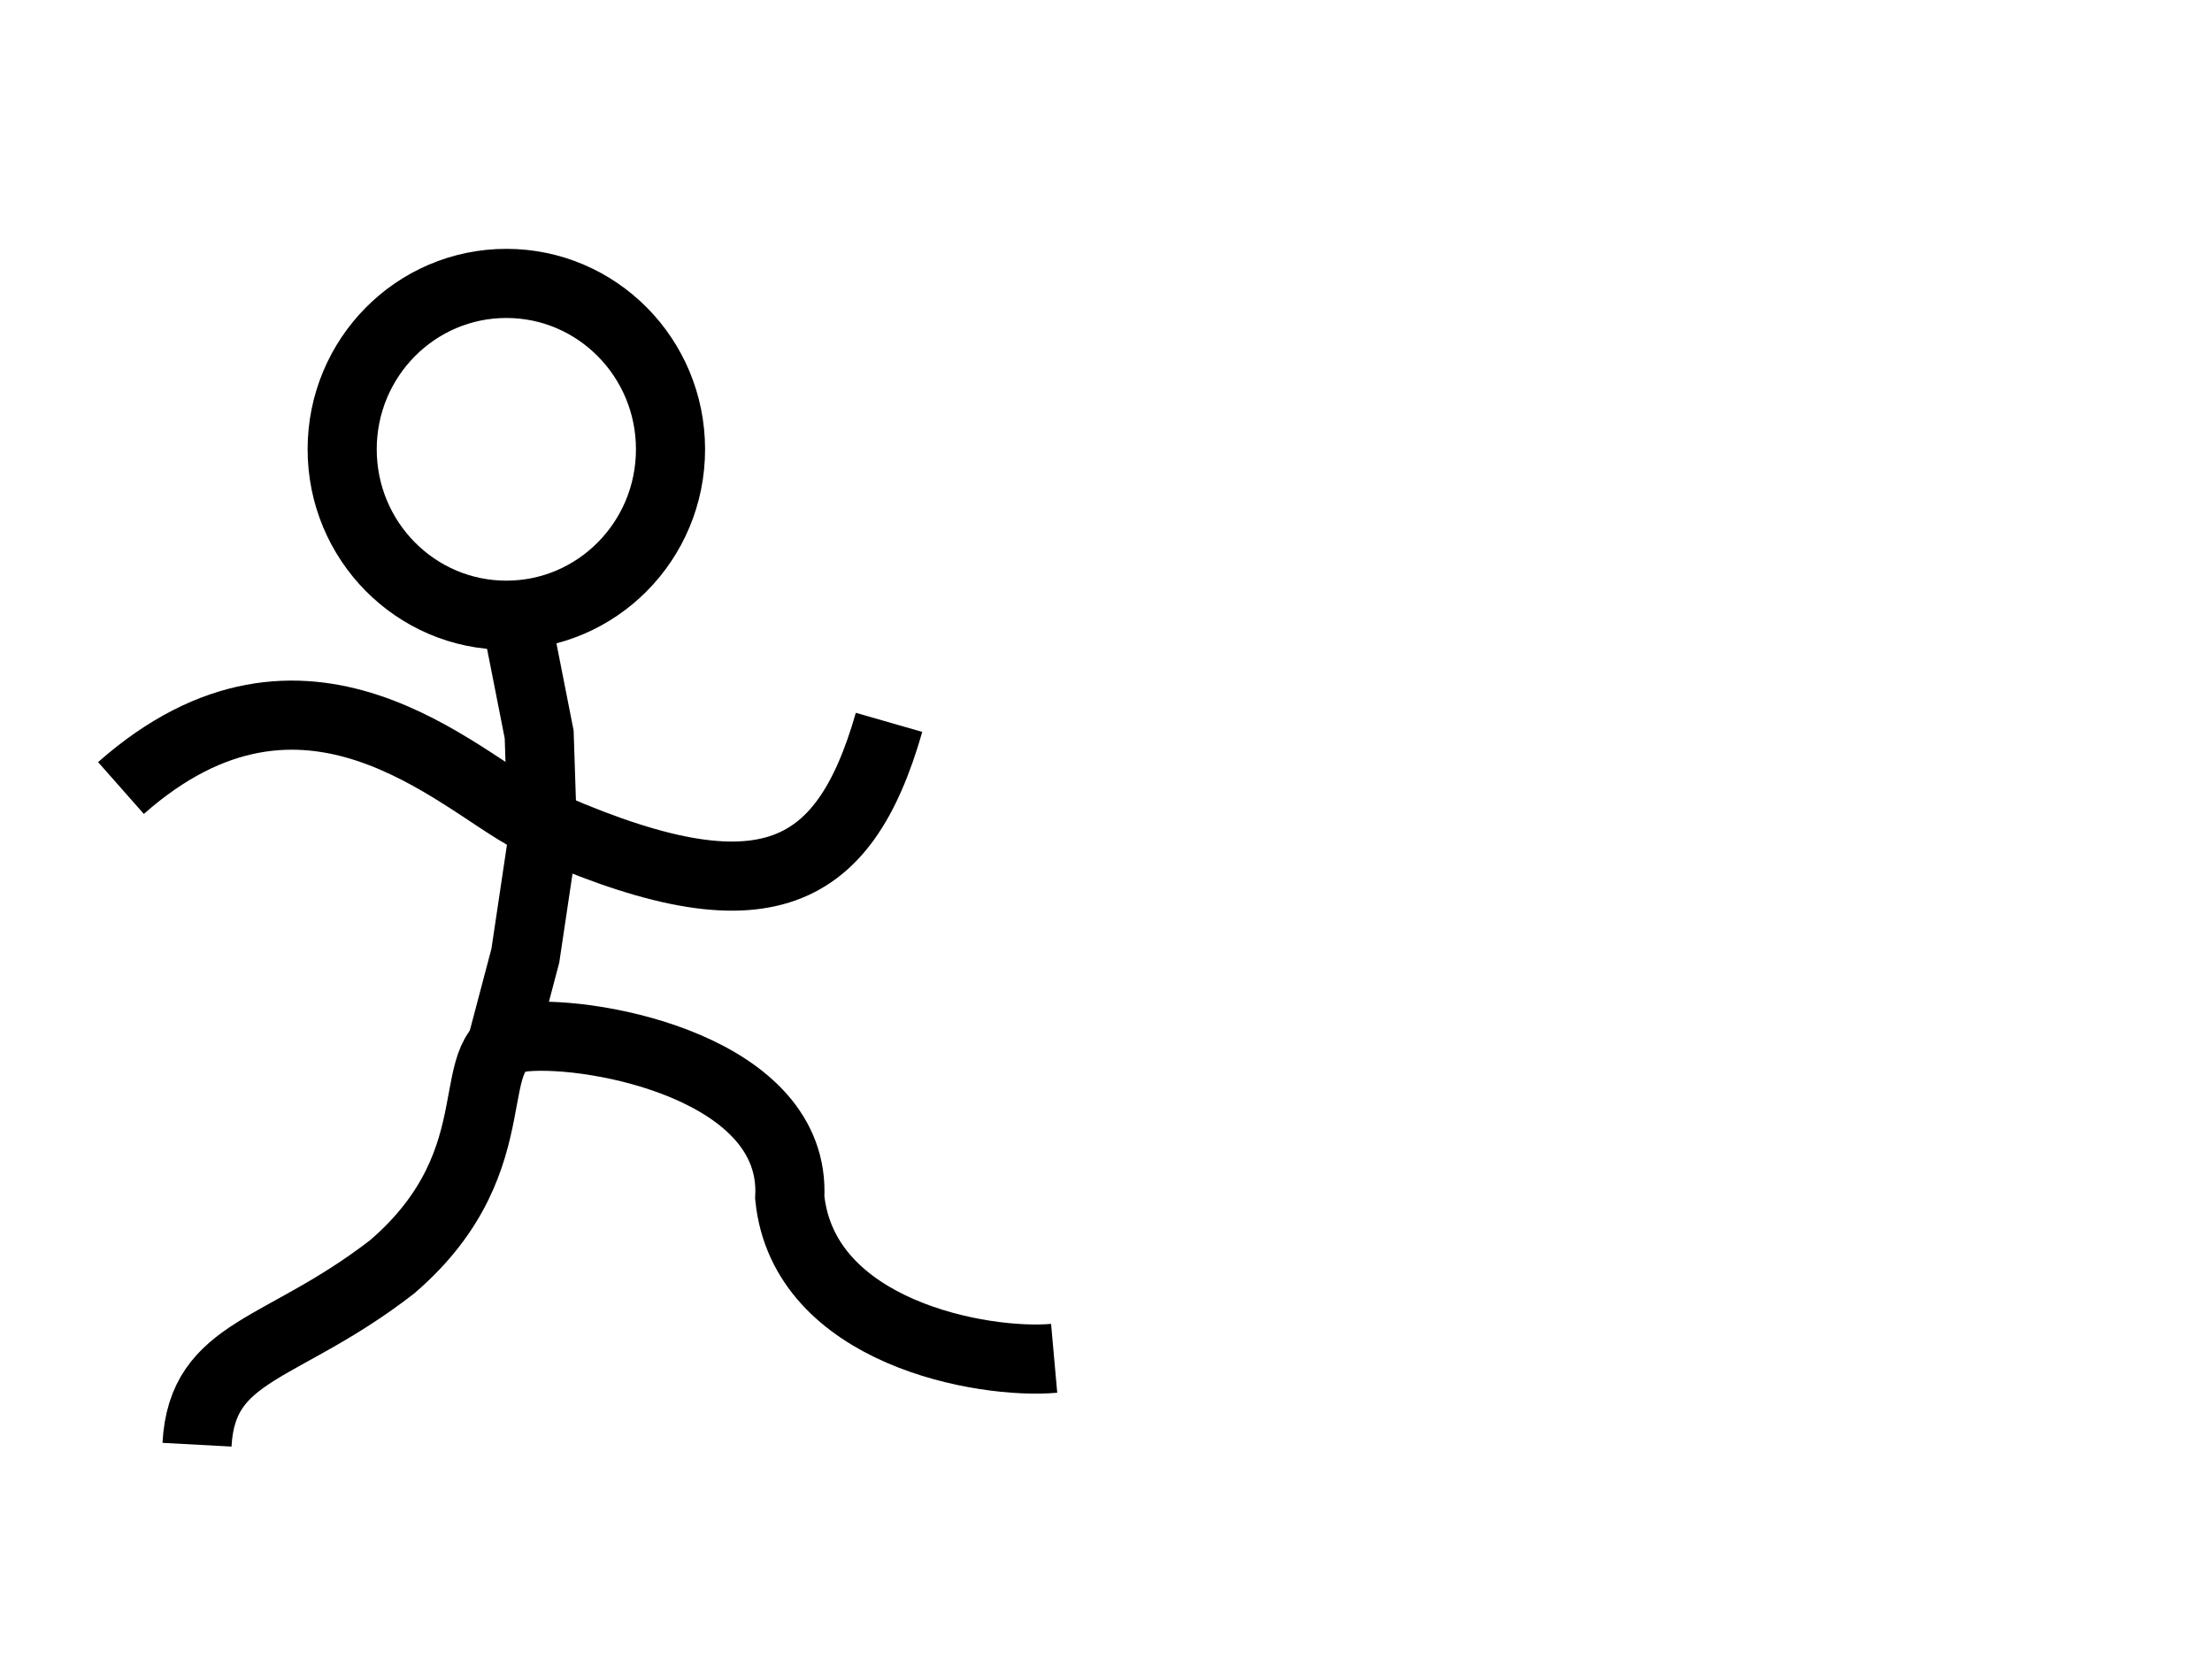
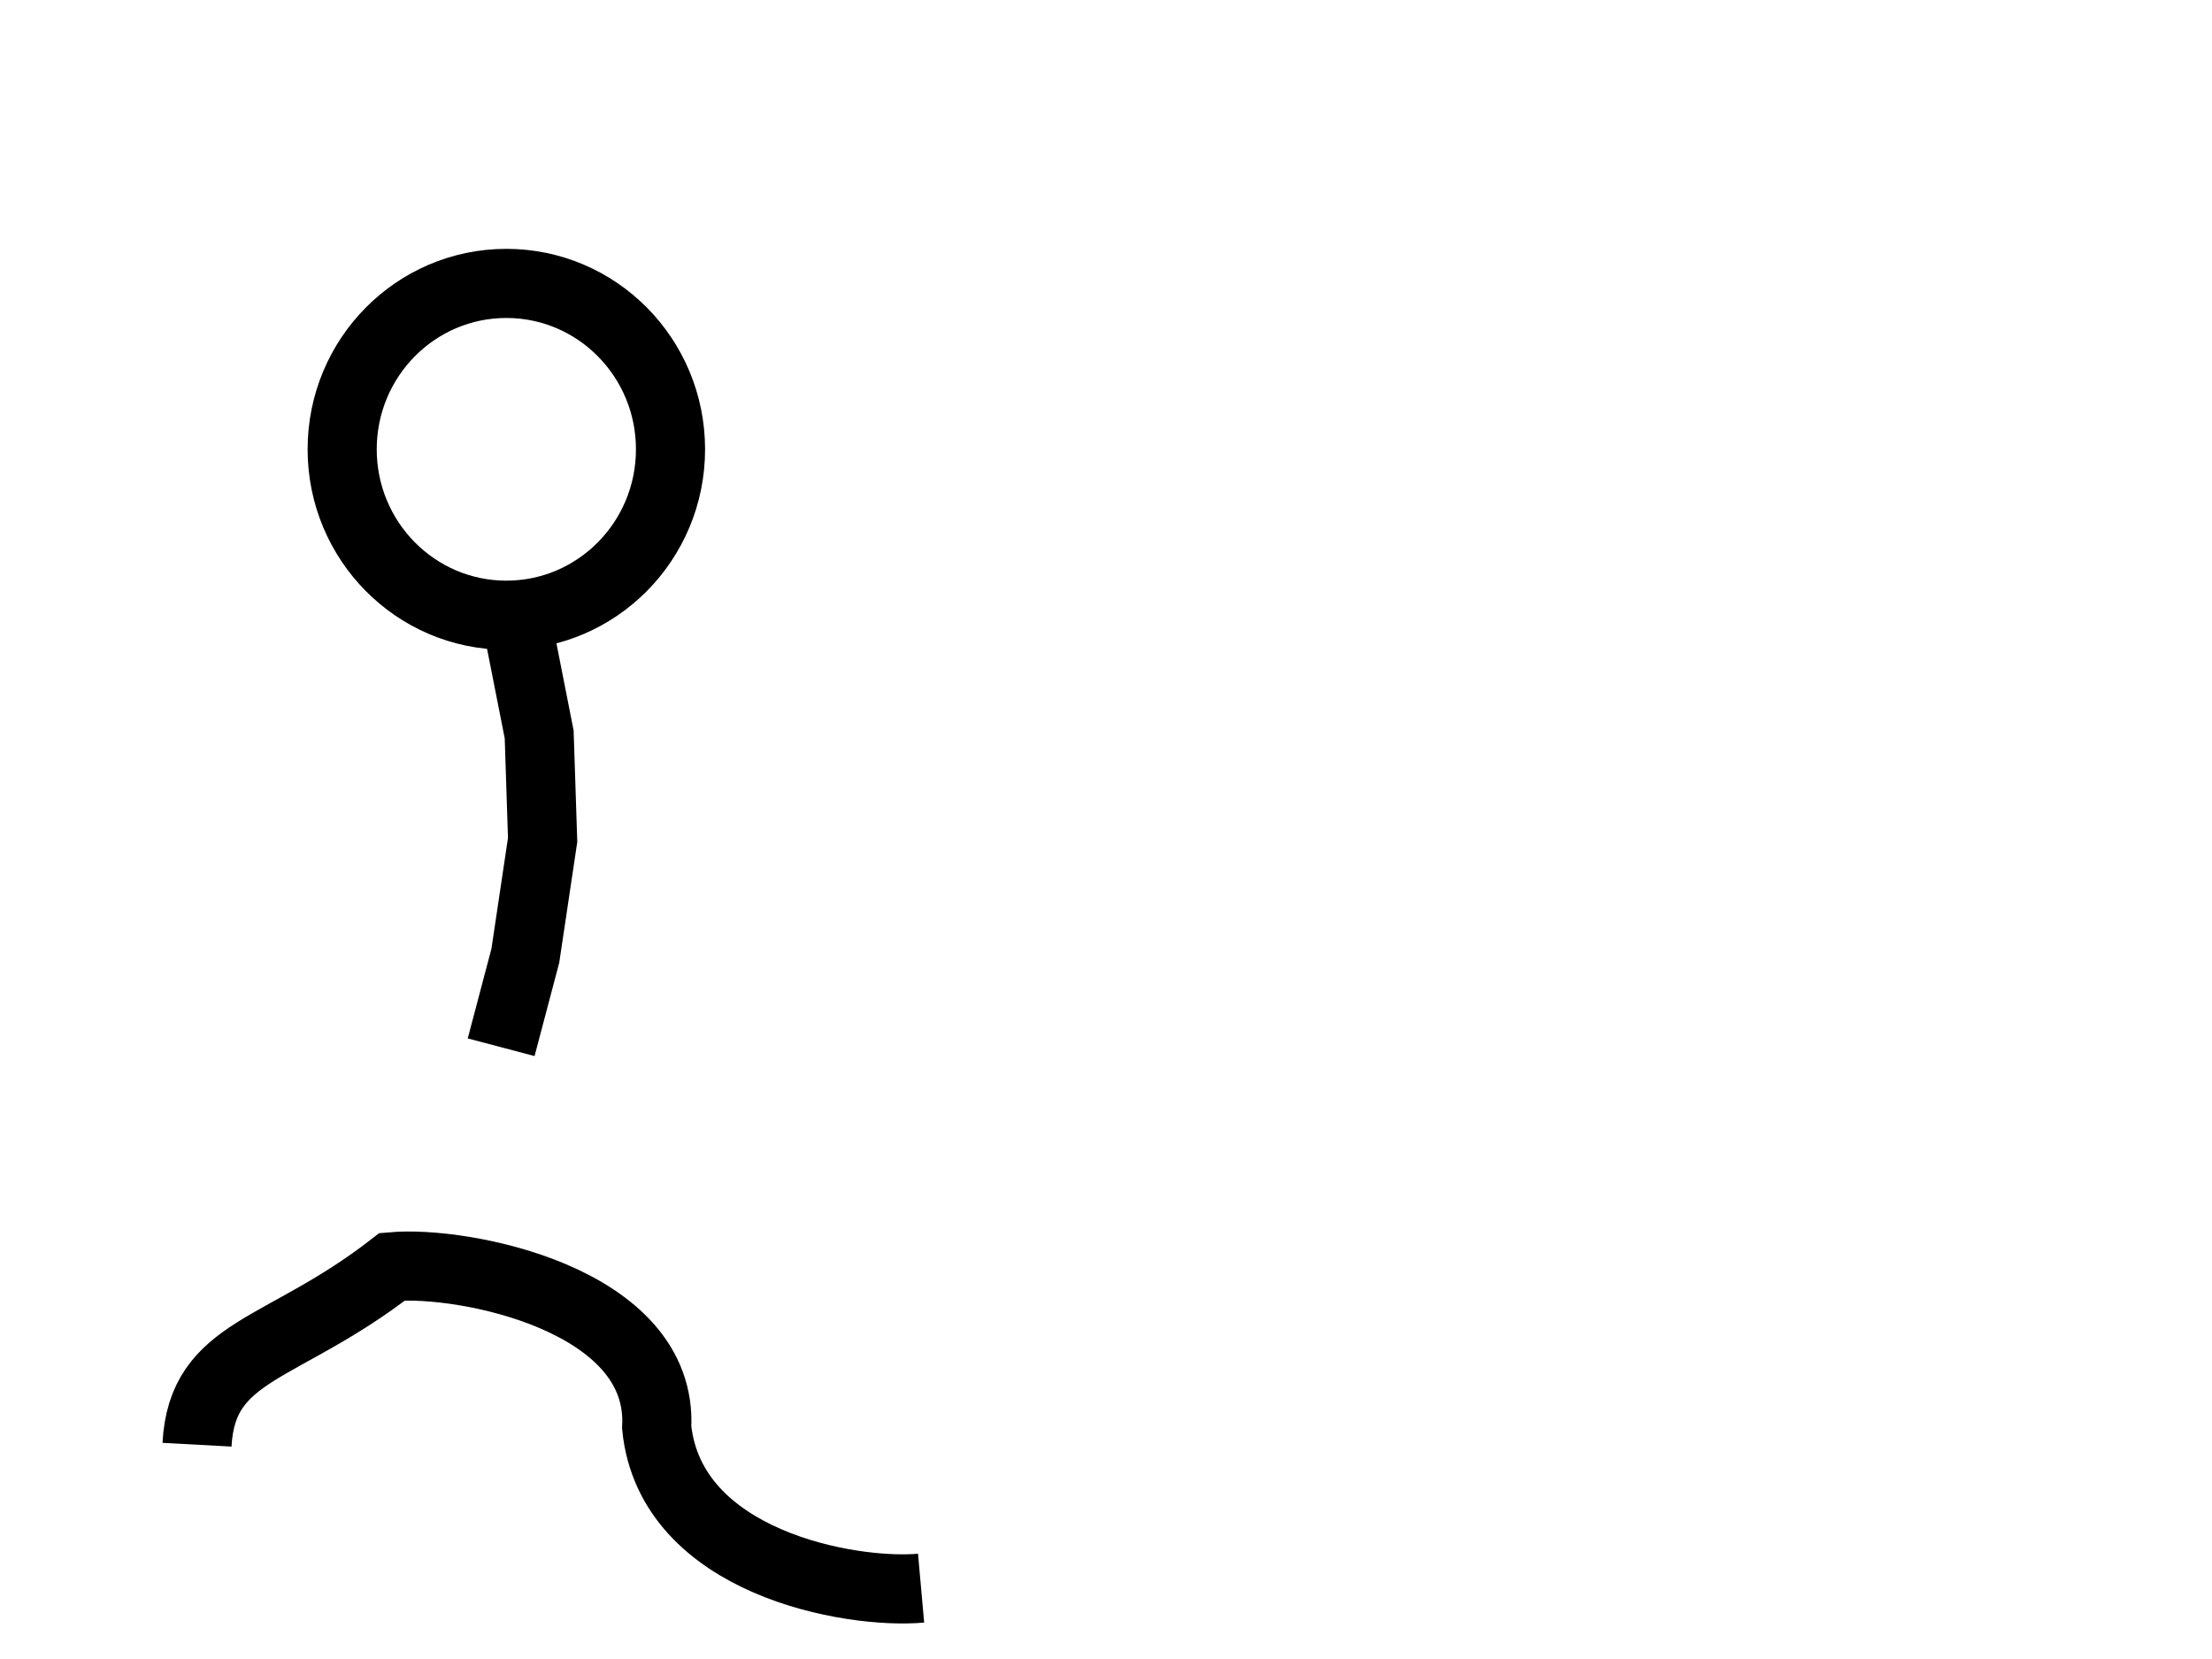
<svg xmlns="http://www.w3.org/2000/svg" width="640" height="480">
  <g>
    <title>stickman</title>
    <ellipse fill="none" stroke="#000000" stroke-width="20" cx="146.5" cy="130" id="svg_2" rx="47.5" ry="48" />
    <path fill="none" stroke="#000000" stroke-width="20" stroke-dasharray="null" stroke-linejoin="null" stroke-linecap="null" d="m149,177l7,35.5l1,30.5l-5,33.5l-7,26.5" id="svg_3" />
-     <path id="svg_1" d="m35,228c53.331,-47.083 97.519,-2.167 118.5,8.75c66.693,30.417 90.487,18.333 103.731,-27.75" stroke-linecap="null" stroke-linejoin="null" stroke-dasharray="null" stroke-width="20" stroke="#000000" fill="none" />
-     <path id="svg_4" d="m57,418c1.5,-27.833 24.5,-26.667 56.5,-51.5c37,-31.833 18,-64.667 38.5,-66.5c20.5,-1.833 78.5,9.333 76.5,46.5c4,39.167 56,48.333 76.5,46.5" stroke-linecap="null" stroke-linejoin="null" stroke-dasharray="null" stroke-width="20" stroke="#000000" fill="none" />
+     <path id="svg_4" d="m57,418c1.5,-27.833 24.5,-26.667 56.5,-51.5c20.5,-1.833 78.5,9.333 76.5,46.5c4,39.167 56,48.333 76.5,46.5" stroke-linecap="null" stroke-linejoin="null" stroke-dasharray="null" stroke-width="20" stroke="#000000" fill="none" />
  </g>
</svg>